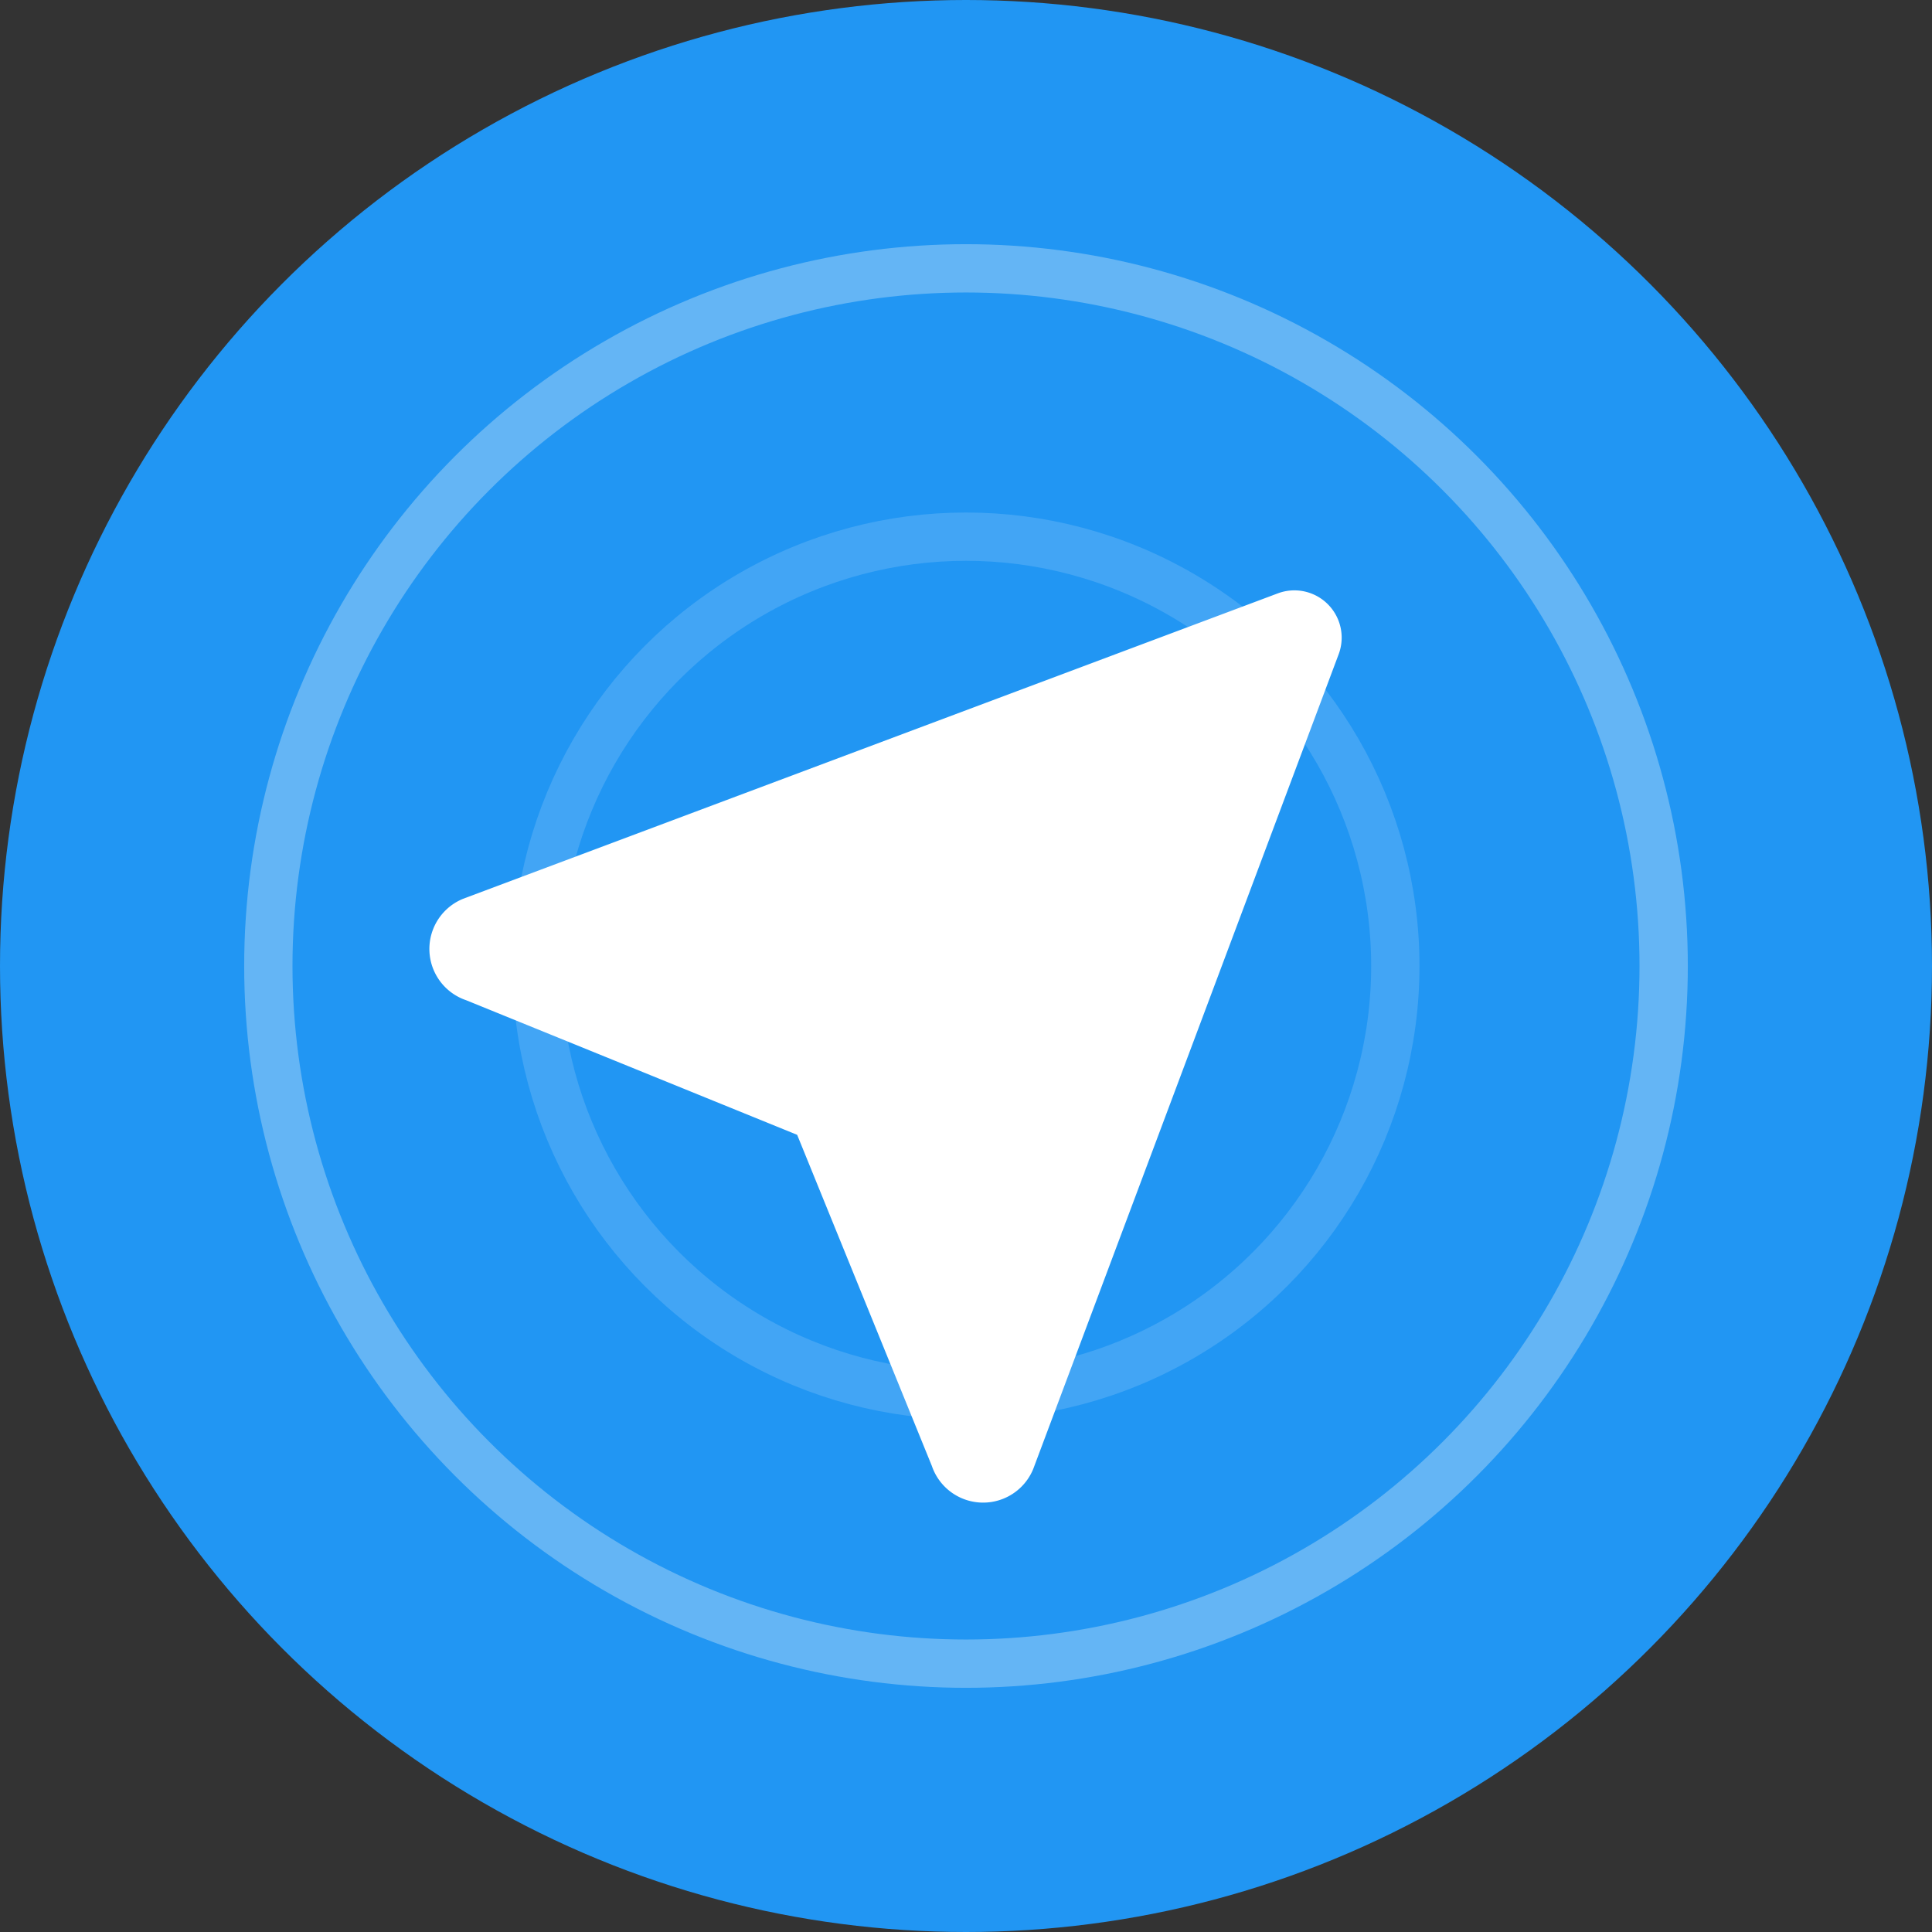
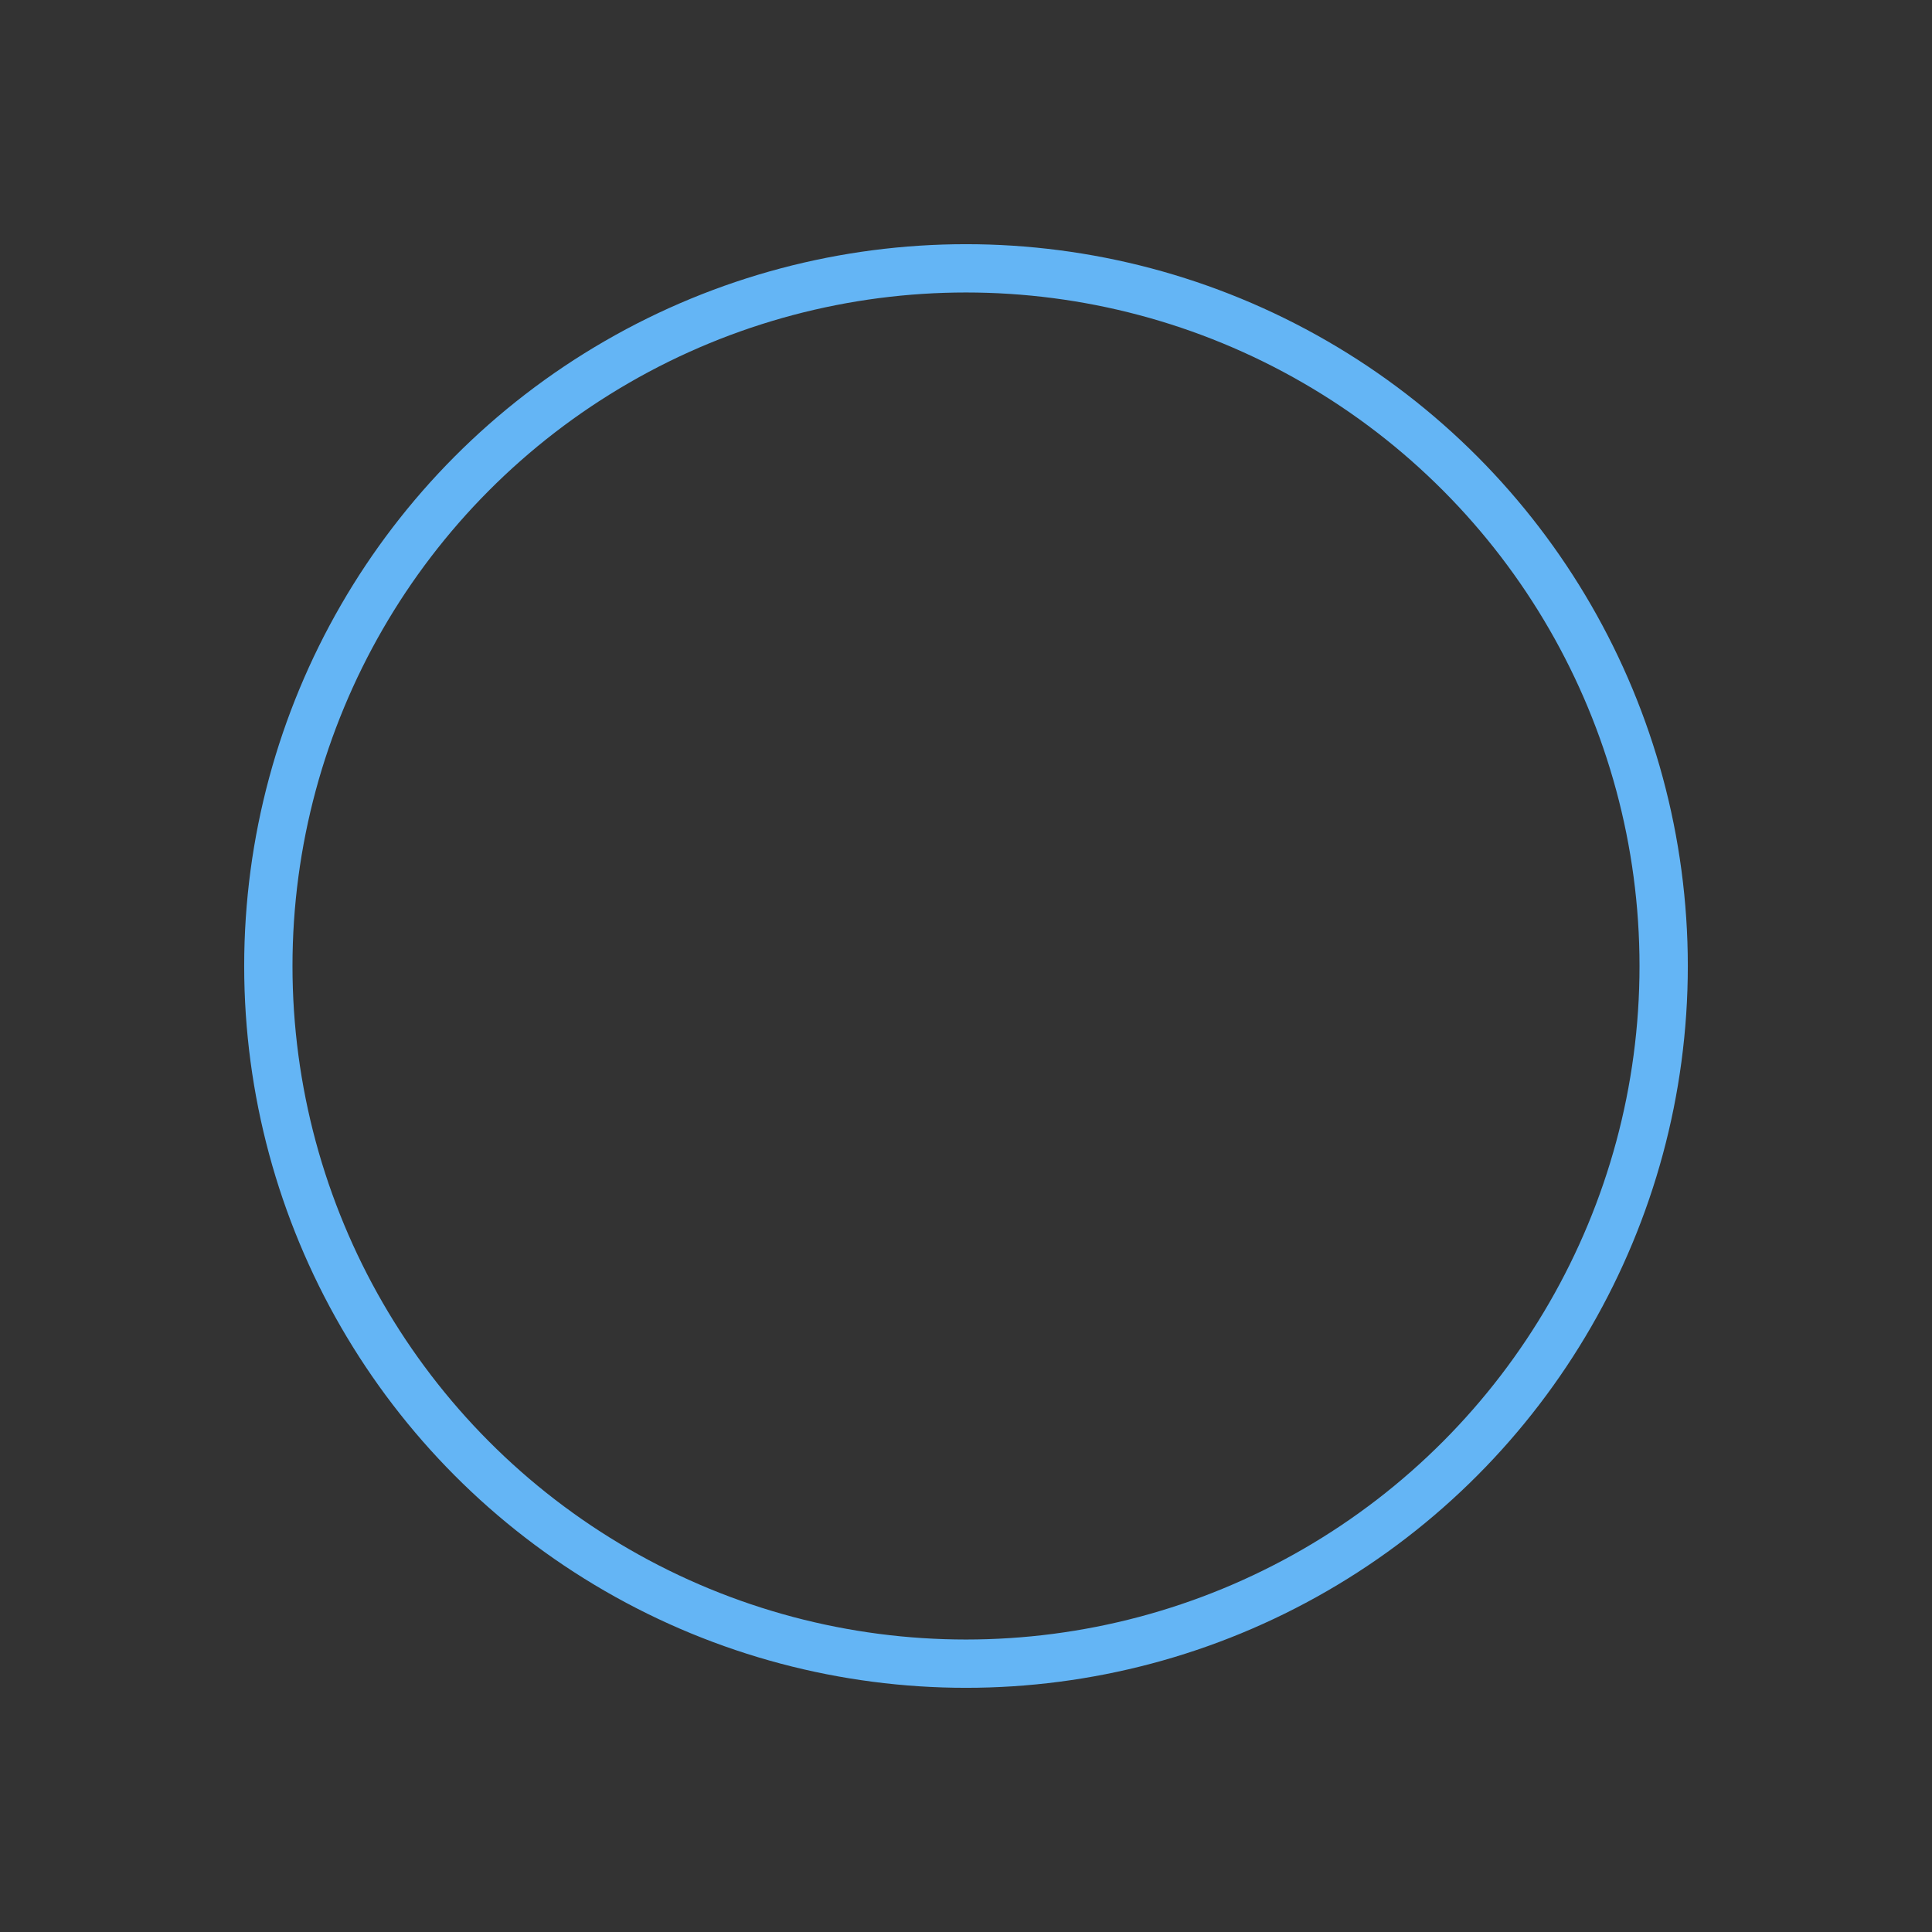
<svg xmlns="http://www.w3.org/2000/svg" width="36" height="36">
  <rect width="100%" height="100%" fill="#333333" stroke="none" />
  <g fill="none" fill-rule="evenodd">
-     <circle fill="#2196F3" cx="18" cy="18" r="18" />
    <circle stroke="#64B5F5" stroke-width=".9" cx="18" cy="18" r="13" />
-     <circle stroke="#42A5F5" stroke-width=".9" cx="18" cy="18" r="8" />
-     <path d="M19.254 27.369a1.009 1.009 0 0 1-1.89-.053l-2.51-6.17-6.17-2.509a1.009 1.009 0 0 1-.053-1.89l15.178-5.69a.881.881 0 0 1 1.135 1.134l-5.69 15.178z" fill="#FFF" />
  </g>
</svg>